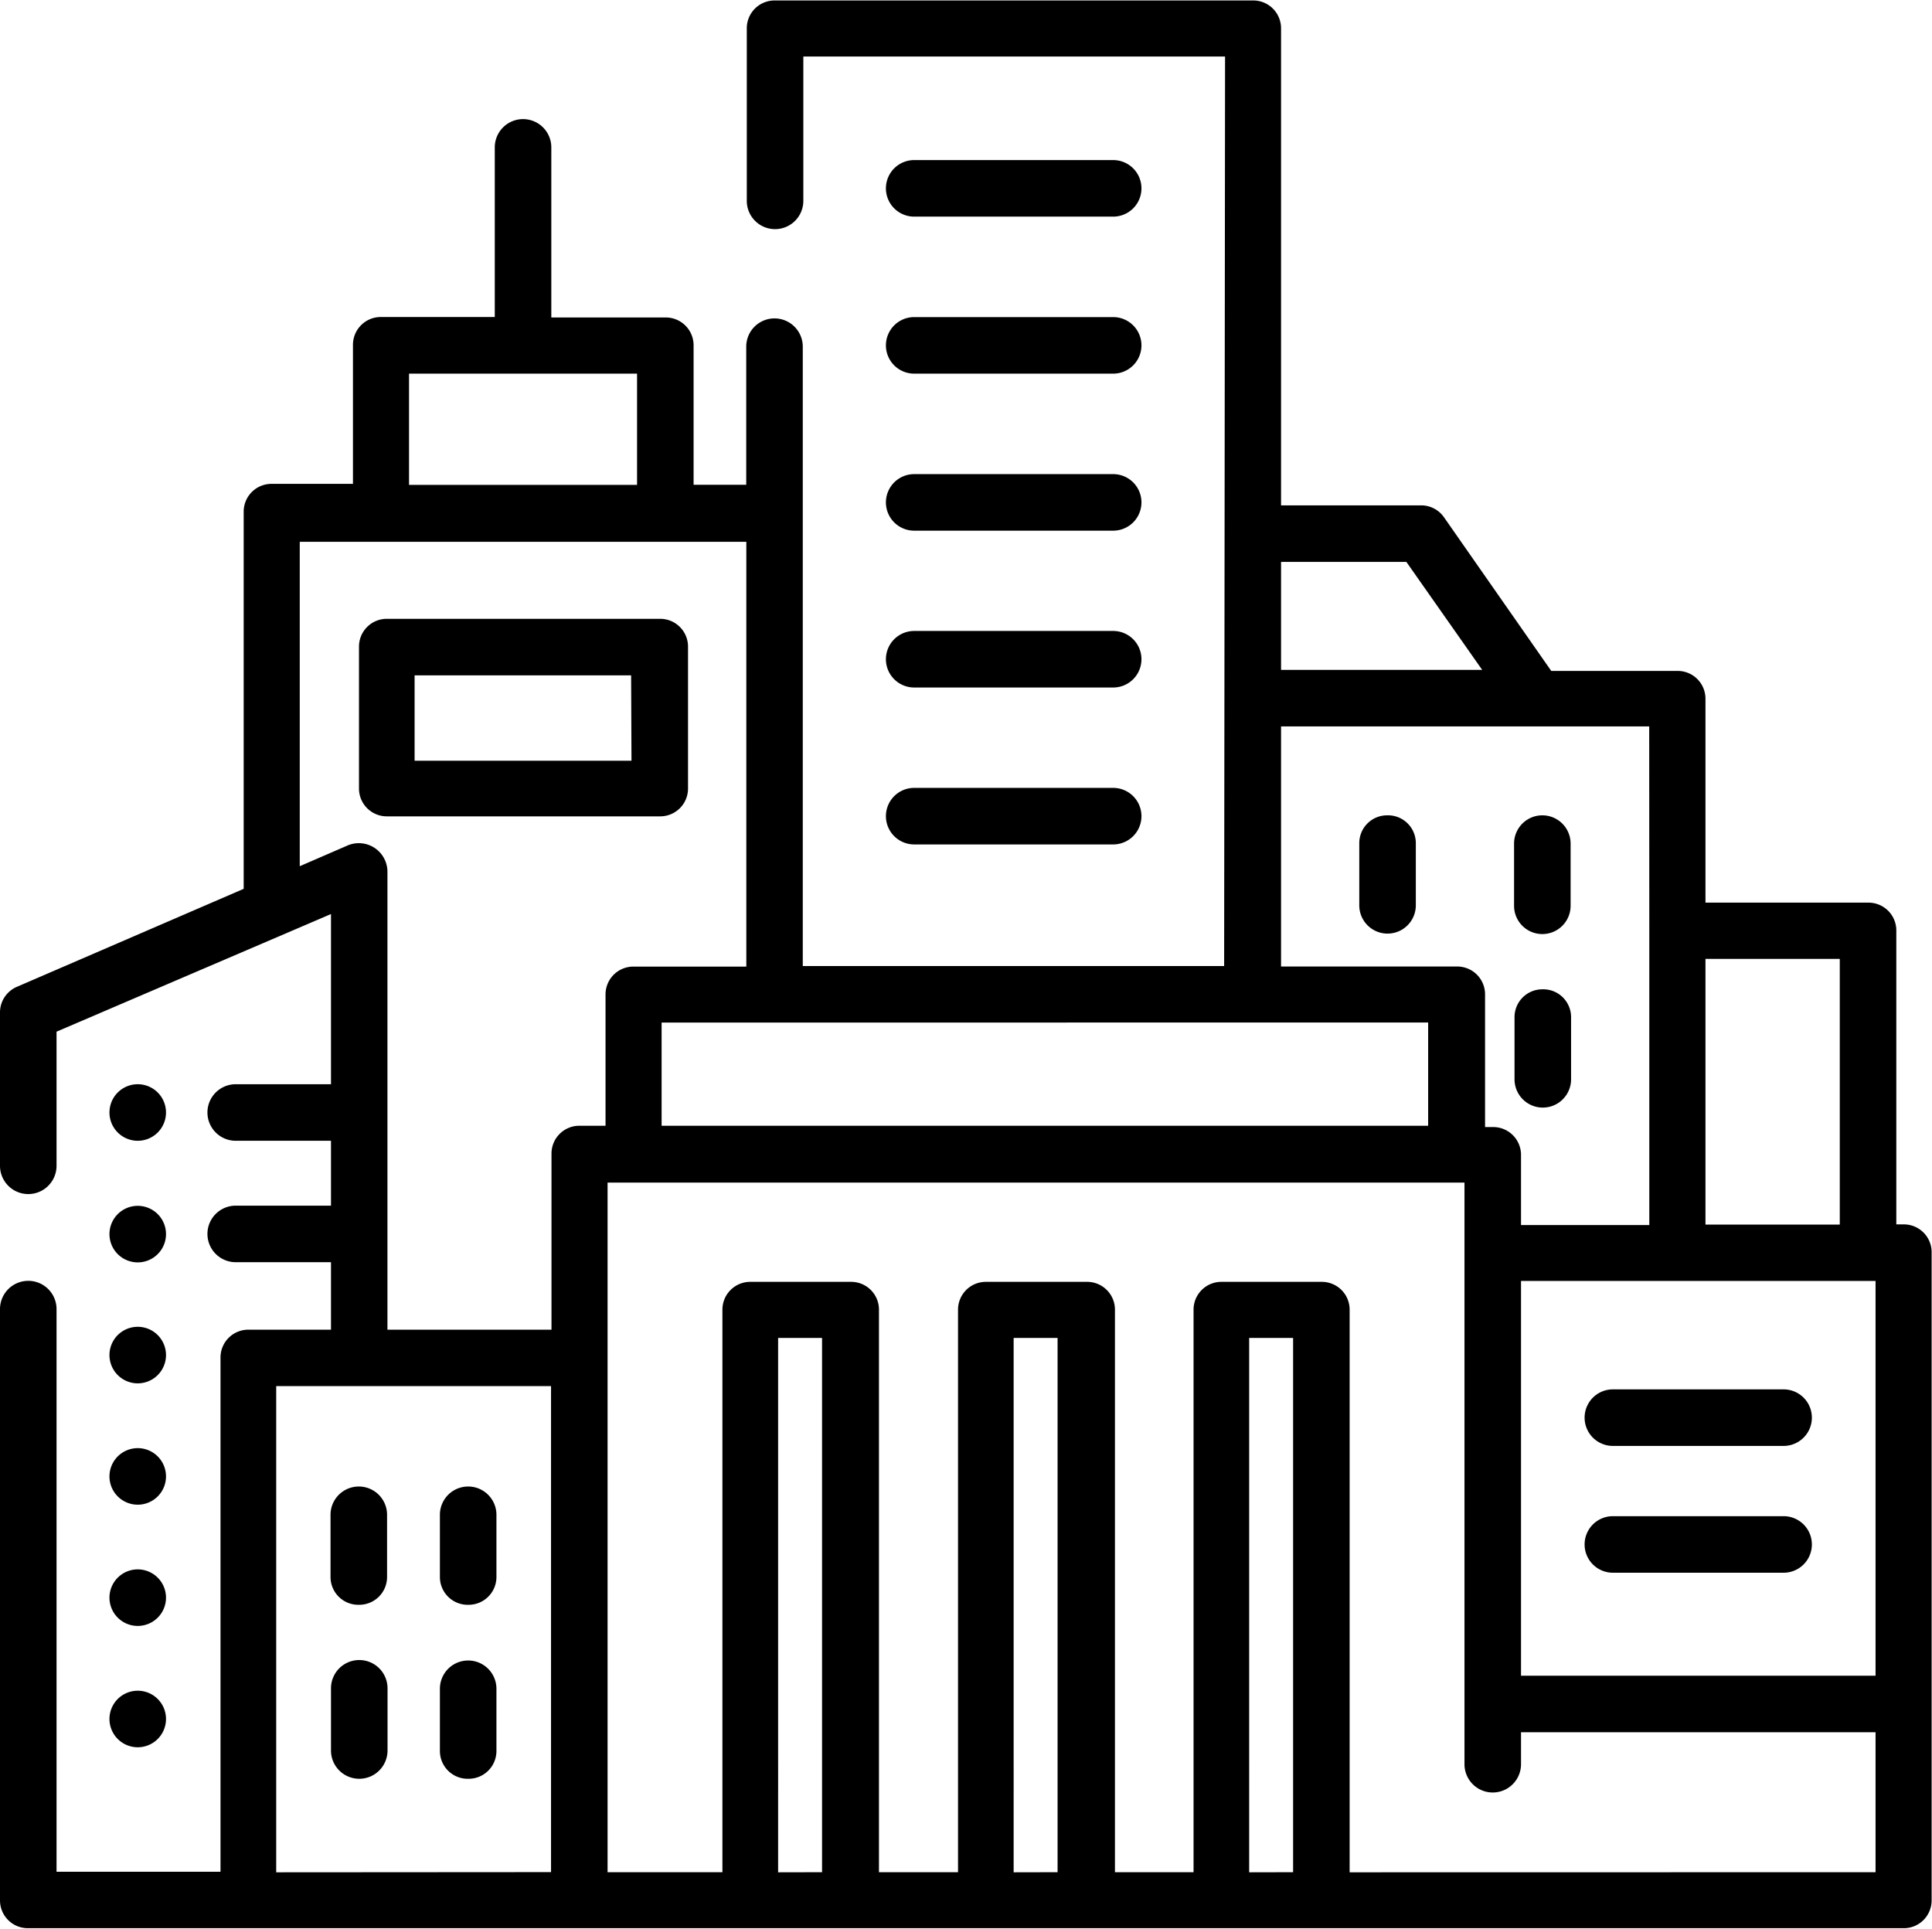
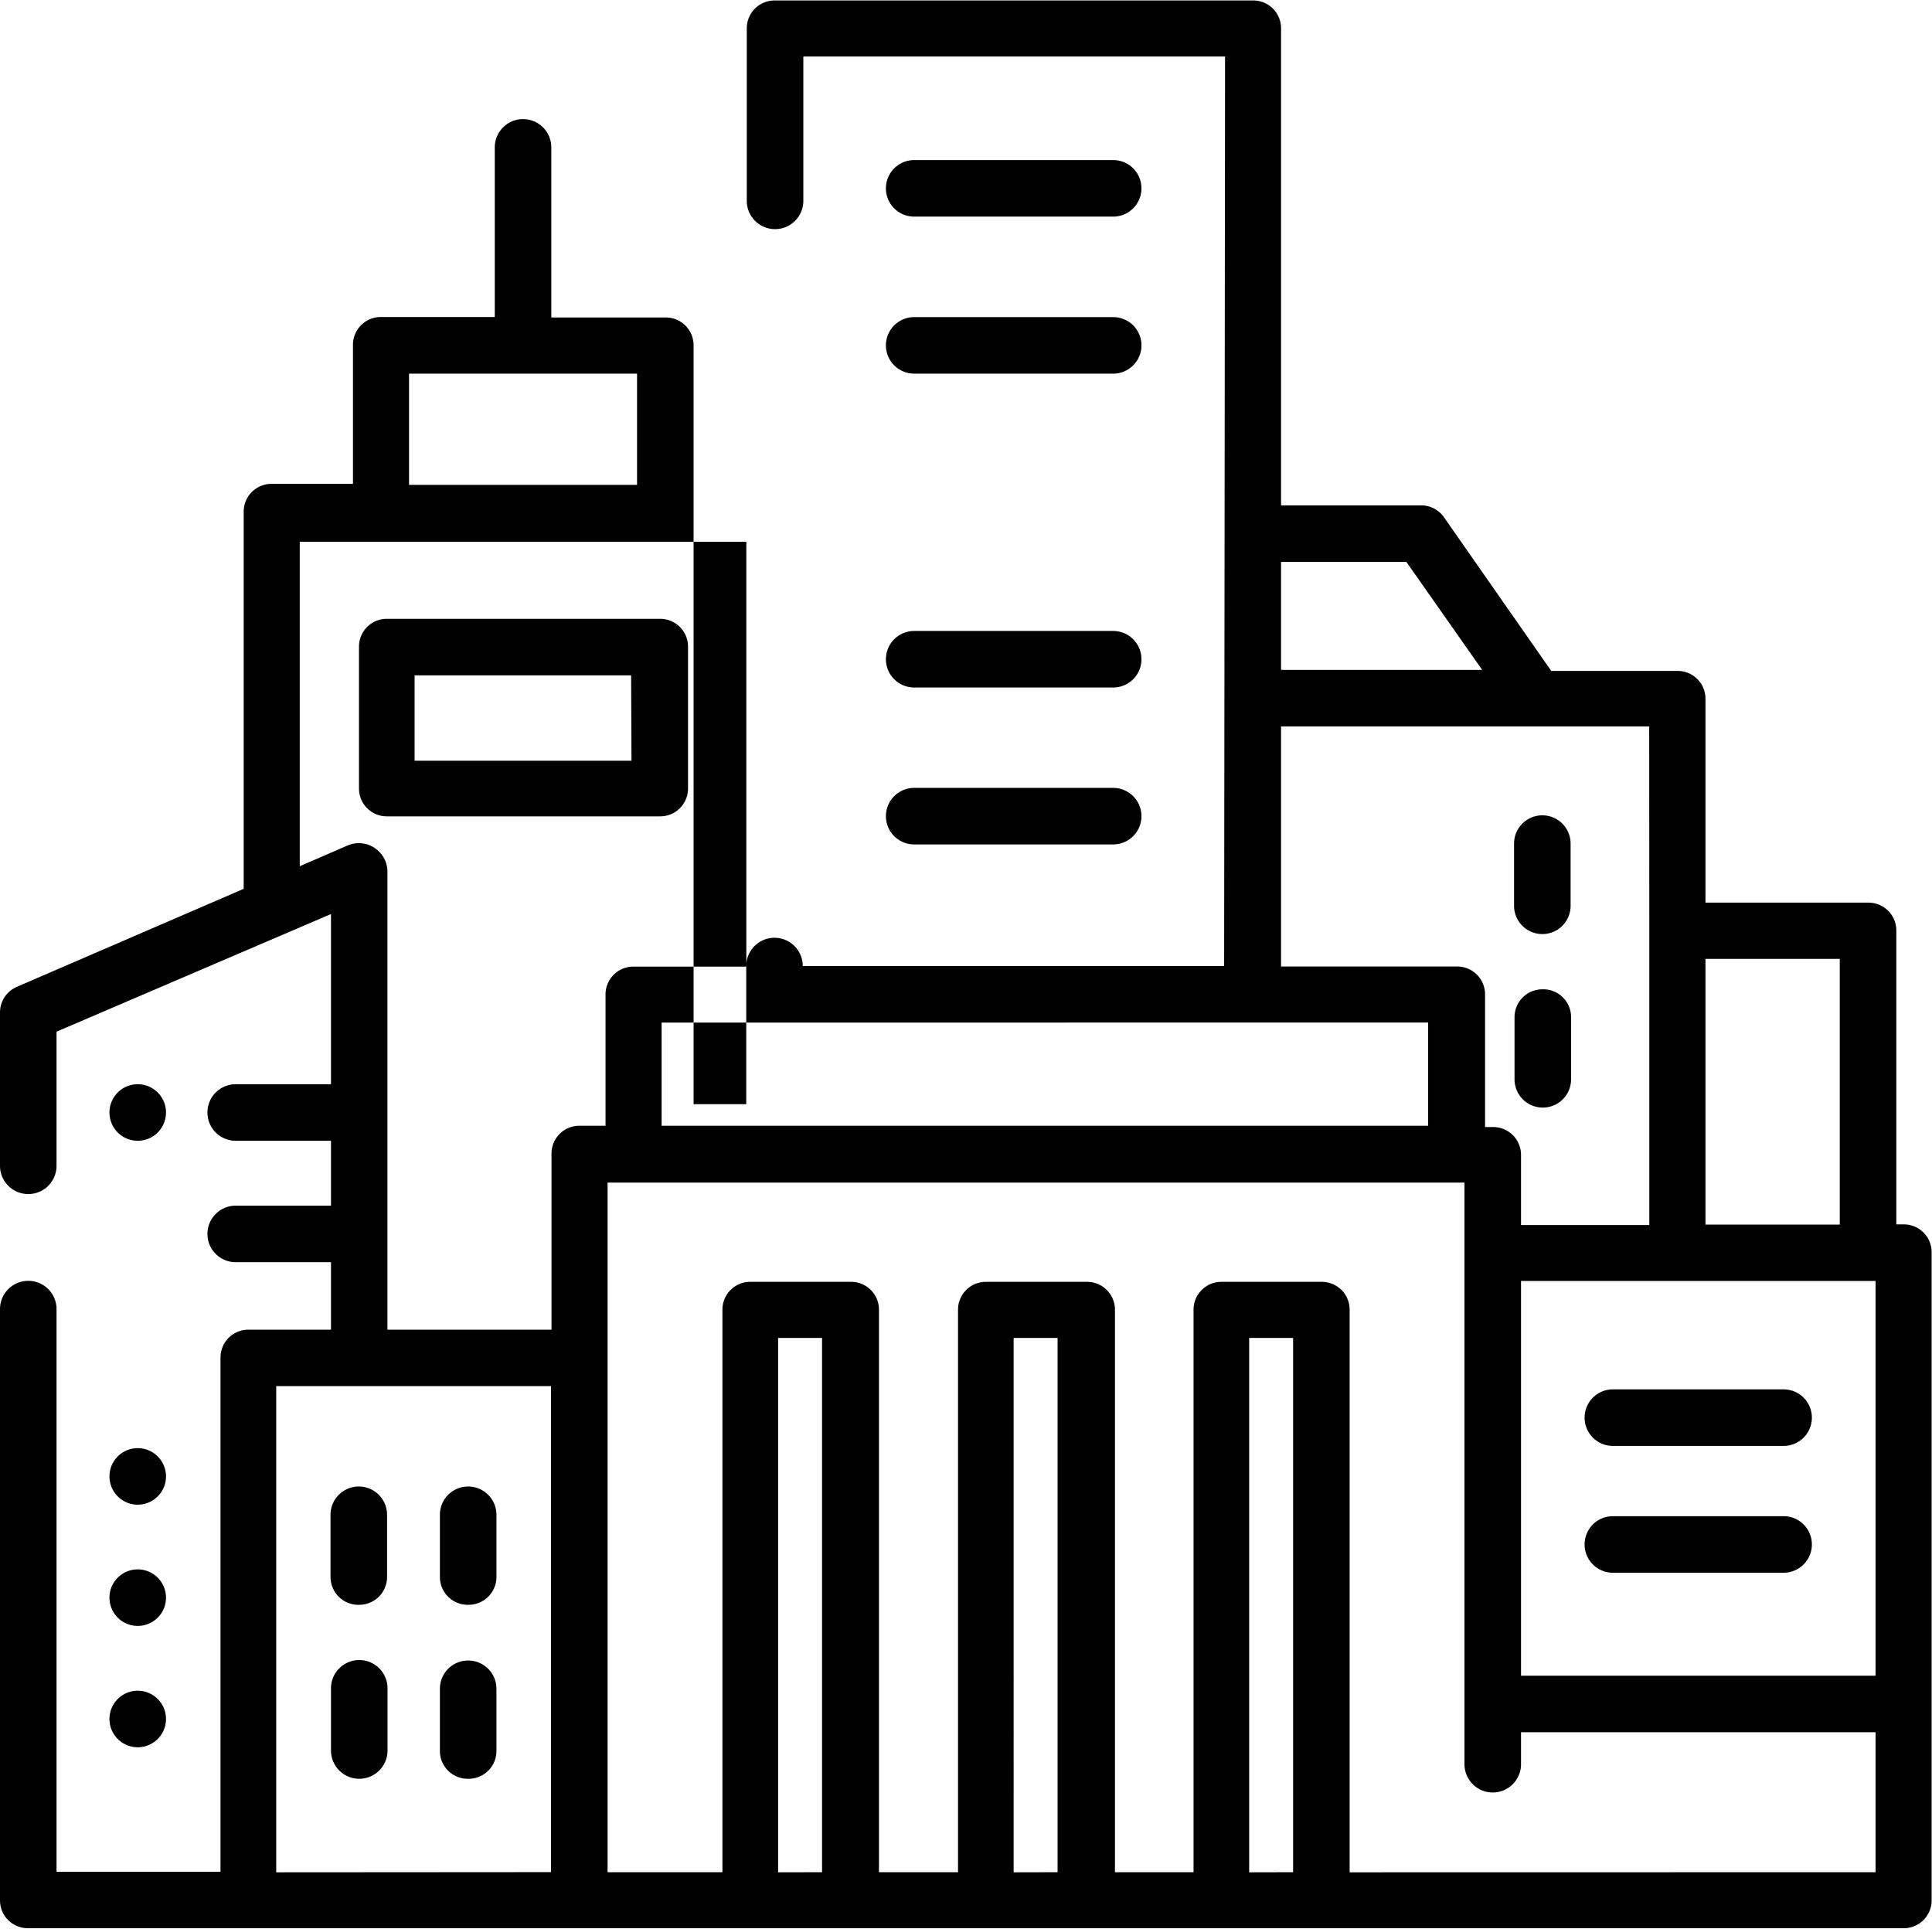
<svg xmlns="http://www.w3.org/2000/svg" width="20.844" height="20.807" viewBox="0 0 20.844 20.807">
  <g id="icon14" transform="translate(0 -0.455)">
-     <path id="Path_110307" data-name="Path 110307" d="M20.54,13.664h-.081V10.493a.3.3,0,0,0-.3-.3H18.4v-2.2a.3.3,0,0,0-.3-.3H16.736L15.58,6.037a.3.3,0,0,0-.249-.13h-1.51V.76a.3.3,0,0,0-.3-.3H8.357a.3.3,0,0,0-.3.3V2.622a.3.3,0,0,0,.61,0V1.065h4.55l-.01,9.812H8.661V4.195a.3.3,0,0,0-.61,0v1.49H7.483V4.18a.3.3,0,0,0-.3-.3H5.948V2.045a.3.3,0,0,0-.61,0v1.83H4.108a.3.3,0,0,0-.3.3v1.5H2.929a.3.3,0,0,0-.3.3v4.069L.185,11.1a.3.3,0,0,0-.185.28v1.652a.3.3,0,0,0,.61,0V11.585l2.961-1.269v1.836H2.543a.3.3,0,0,0,0,.61H3.571v.7H2.543a.3.3,0,0,0,0,.61H3.571V14.8H2.679a.3.3,0,0,0-.3.3v5.548H.61V14.578a.3.3,0,0,0-.61,0v6.379a.3.3,0,0,0,.3.3H20.54a.3.3,0,0,0,.3-.3V13.969A.3.3,0,0,0,20.54,13.664Zm-4.13.61h3.825v4.259H16.41ZM19.849,10.8v2.866H18.4V10.8Zm-2.055-.3v3.171H16.41v-.757a.3.3,0,0,0-.3-.3h-.088V11.182a.3.3,0,0,0-.3-.3H13.821V8.292h3.972ZM15.173,6.517l.818,1.165h-2.17V6.517Zm.235,4.969V12.6H7.138V11.487Zm-10.995-7H6.873v1.2H4.413ZM4.18,9.854a.309.309,0,0,0-.425-.28L3.234,9.8v-3.5H8.052v4.583H6.833a.3.3,0,0,0-.3.3V12.6H6.25a.3.3,0,0,0-.3.3V14.8H4.18Zm-1.2,10.8V15.409H5.945v5.243Zm5.415,0V14.889h.474v5.764Zm2.541,0V14.889h.474v5.764Zm2.541,0V14.889h.474v5.764Zm1.084,0V14.584a.3.3,0,0,0-.3-.3H13.177a.3.3,0,0,0-.3.3v6.069h-.848V14.584a.3.3,0,0,0-.3-.3H10.636a.3.3,0,0,0-.3.3v6.069H9.483V14.584a.3.3,0,0,0-.3-.3H8.094a.3.3,0,0,0-.3.3v6.069H6.555v-7.44H15.8v6.275a.3.3,0,0,0,.61,0v-.345h3.825v1.51Z" />
+     <path id="Path_110307" data-name="Path 110307" d="M20.54,13.664h-.081V10.493a.3.3,0,0,0-.3-.3H18.4v-2.2a.3.3,0,0,0-.3-.3H16.736L15.58,6.037a.3.3,0,0,0-.249-.13h-1.51V.76a.3.3,0,0,0-.3-.3H8.357a.3.3,0,0,0-.3.3V2.622a.3.3,0,0,0,.61,0V1.065h4.55l-.01,9.812H8.661a.3.3,0,0,0-.61,0v1.49H7.483V4.18a.3.3,0,0,0-.3-.3H5.948V2.045a.3.3,0,0,0-.61,0v1.83H4.108a.3.3,0,0,0-.3.3v1.5H2.929a.3.3,0,0,0-.3.3v4.069L.185,11.1a.3.3,0,0,0-.185.28v1.652a.3.3,0,0,0,.61,0V11.585l2.961-1.269v1.836H2.543a.3.3,0,0,0,0,.61H3.571v.7H2.543a.3.3,0,0,0,0,.61H3.571V14.8H2.679a.3.3,0,0,0-.3.3v5.548H.61V14.578a.3.3,0,0,0-.61,0v6.379a.3.3,0,0,0,.3.3H20.54a.3.3,0,0,0,.3-.3V13.969A.3.3,0,0,0,20.54,13.664Zm-4.13.61h3.825v4.259H16.41ZM19.849,10.8v2.866H18.4V10.8Zm-2.055-.3v3.171H16.41v-.757a.3.3,0,0,0-.3-.3h-.088V11.182a.3.3,0,0,0-.3-.3H13.821V8.292h3.972ZM15.173,6.517l.818,1.165h-2.17V6.517Zm.235,4.969V12.6H7.138V11.487Zm-10.995-7H6.873v1.2H4.413ZM4.18,9.854a.309.309,0,0,0-.425-.28L3.234,9.8v-3.5H8.052v4.583H6.833a.3.3,0,0,0-.3.3V12.6H6.25a.3.3,0,0,0-.3.3V14.8H4.18Zm-1.2,10.8V15.409H5.945v5.243Zm5.415,0V14.889h.474v5.764Zm2.541,0V14.889h.474v5.764Zm2.541,0V14.889h.474v5.764Zm1.084,0V14.584a.3.3,0,0,0-.3-.3H13.177a.3.3,0,0,0-.3.3v6.069h-.848V14.584a.3.3,0,0,0-.3-.3H10.636a.3.3,0,0,0-.3.3v6.069H9.483V14.584a.3.3,0,0,0-.3-.3H8.094a.3.3,0,0,0-.3.3v6.069H6.555v-7.44H15.8v6.275a.3.3,0,0,0,.61,0v-.345h3.825v1.51Z" />
    <path id="Path_110308" data-name="Path 110308" d="M88.167,396.236a.3.3,0,0,0,.3-.3v-.671a.3.3,0,1,0-.61,0v.671A.3.3,0,0,0,88.167,396.236Z" transform="translate(-84.291 -378.468)" />
    <path id="Path_110309" data-name="Path 110309" d="M117.215,396.236a.3.3,0,0,0,.3-.3v-.671a.3.3,0,1,0-.61,0v.671A.3.3,0,0,0,117.215,396.236Z" transform="translate(-112.159 -378.468)" />
    <path id="Path_110310" data-name="Path 110310" d="M88.472,442.11v-.671a.3.3,0,0,0-.61,0v.671a.3.3,0,0,0,.61,0Z" transform="translate(-84.291 -422.77)" />
    <path id="Path_110311" data-name="Path 110311" d="M117.215,442.415a.3.3,0,0,0,.3-.3v-.671a.3.3,0,0,0-.61,0v.671A.3.3,0,0,0,117.215,442.415Z" transform="translate(-112.159 -422.77)" />
-     <path id="Path_110312" data-name="Path 110312" d="M361.042,216.906a.3.3,0,0,0-.3.3v.671a.3.3,0,1,0,.61,0v-.671A.3.3,0,0,0,361.042,216.906Z" transform="translate(-346.077 -207.655)" />
    <path id="Path_110313" data-name="Path 110313" d="M401.95,217.211v.671a.3.3,0,1,0,.61,0v-.671a.3.3,0,1,0-.61,0Z" transform="translate(-385.615 -207.655)" />
    <path id="Path_110314" data-name="Path 110314" d="M402.255,263.085a.3.3,0,0,0-.3.3v.671a.3.3,0,1,0,.61,0v-.671A.3.3,0,0,0,402.255,263.085Z" transform="translate(-385.615 -251.957)" />
    <path id="Path_110315" data-name="Path 110315" d="M235.724,43.565h2.147a.3.3,0,0,0,0-.61h-2.147A.3.3,0,0,0,235.724,43.565Z" transform="translate(-225.861 -40.773)" />
    <path id="Path_110316" data-name="Path 110316" d="M235.724,85.232h2.147a.3.3,0,0,0,0-.61h-2.147A.3.3,0,0,0,235.724,85.232Z" transform="translate(-225.861 -80.746)" />
-     <path id="Path_110317" data-name="Path 110317" d="M235.724,126.9h2.147a.3.3,0,0,0,0-.61h-2.147A.3.3,0,0,0,235.724,126.9Z" transform="translate(-225.861 -120.72)" />
    <path id="Path_110318" data-name="Path 110318" d="M235.724,168.565h2.147a.3.3,0,0,0,0-.61h-2.147A.3.3,0,0,0,235.724,168.565Z" transform="translate(-225.861 -160.693)" />
    <path id="Path_110319" data-name="Path 110319" d="M235.724,210.232h2.147a.3.3,0,0,0,0-.61h-2.147A.3.3,0,0,0,235.724,210.232Z" transform="translate(-225.861 -200.667)" />
    <path id="Path_110320" data-name="Path 110320" d="M423.049,369.289h-1.842a.3.3,0,0,0,0,.61h1.842A.3.3,0,0,0,423.049,369.289Z" transform="translate(-403.806 -353.845)" />
    <path id="Path_110321" data-name="Path 110321" d="M423.049,402.937h-1.842a.3.3,0,0,0,0,.61h1.842A.3.3,0,0,0,423.049,402.937Z" transform="translate(-403.806 -386.125)" />
    <path id="Path_110322" data-name="Path 110322" d="M29.626,288.288a.3.3,0,0,0,0,.61A.3.3,0,0,0,29.626,288.288Z" transform="translate(-28.14 -276.136)" />
-     <path id="Path_110323" data-name="Path 110323" d="M29.626,321.1a.3.3,0,0,0,0-.61A.3.3,0,0,0,29.626,321.1Z" transform="translate(-28.14 -307.026)" />
-     <path id="Path_110324" data-name="Path 110324" d="M29.626,353.295a.3.3,0,0,0,0-.61A.3.3,0,0,0,29.626,353.295Z" transform="translate(-28.14 -337.916)" />
    <path id="Path_110325" data-name="Path 110325" d="M29.626,385.494a.3.3,0,0,0,0-.61A.3.3,0,0,0,29.626,385.494Z" transform="translate(-28.14 -368.806)" />
    <path id="Path_110326" data-name="Path 110326" d="M29.626,417.692a.3.3,0,0,0,0-.61A.3.3,0,0,0,29.626,417.692Z" transform="translate(-28.14 -399.696)" />
    <path id="Path_110327" data-name="Path 110327" d="M29.626,449.891a.3.3,0,0,0,0-.61A.3.3,0,0,0,29.626,449.891Z" transform="translate(-28.14 -430.586)" />
    <path id="Path_110328" data-name="Path 110328" d="M98.614,166.456v-1.531a.3.3,0,0,0-.3-.3h-2.95a.3.3,0,0,0-.3.3v1.531a.3.3,0,0,0,.3.3h2.95A.3.3,0,0,0,98.614,166.456Zm-.61-.3H95.664v-.921H98Z" transform="translate(-91.191 -157.494)" />
  </g>
</svg>